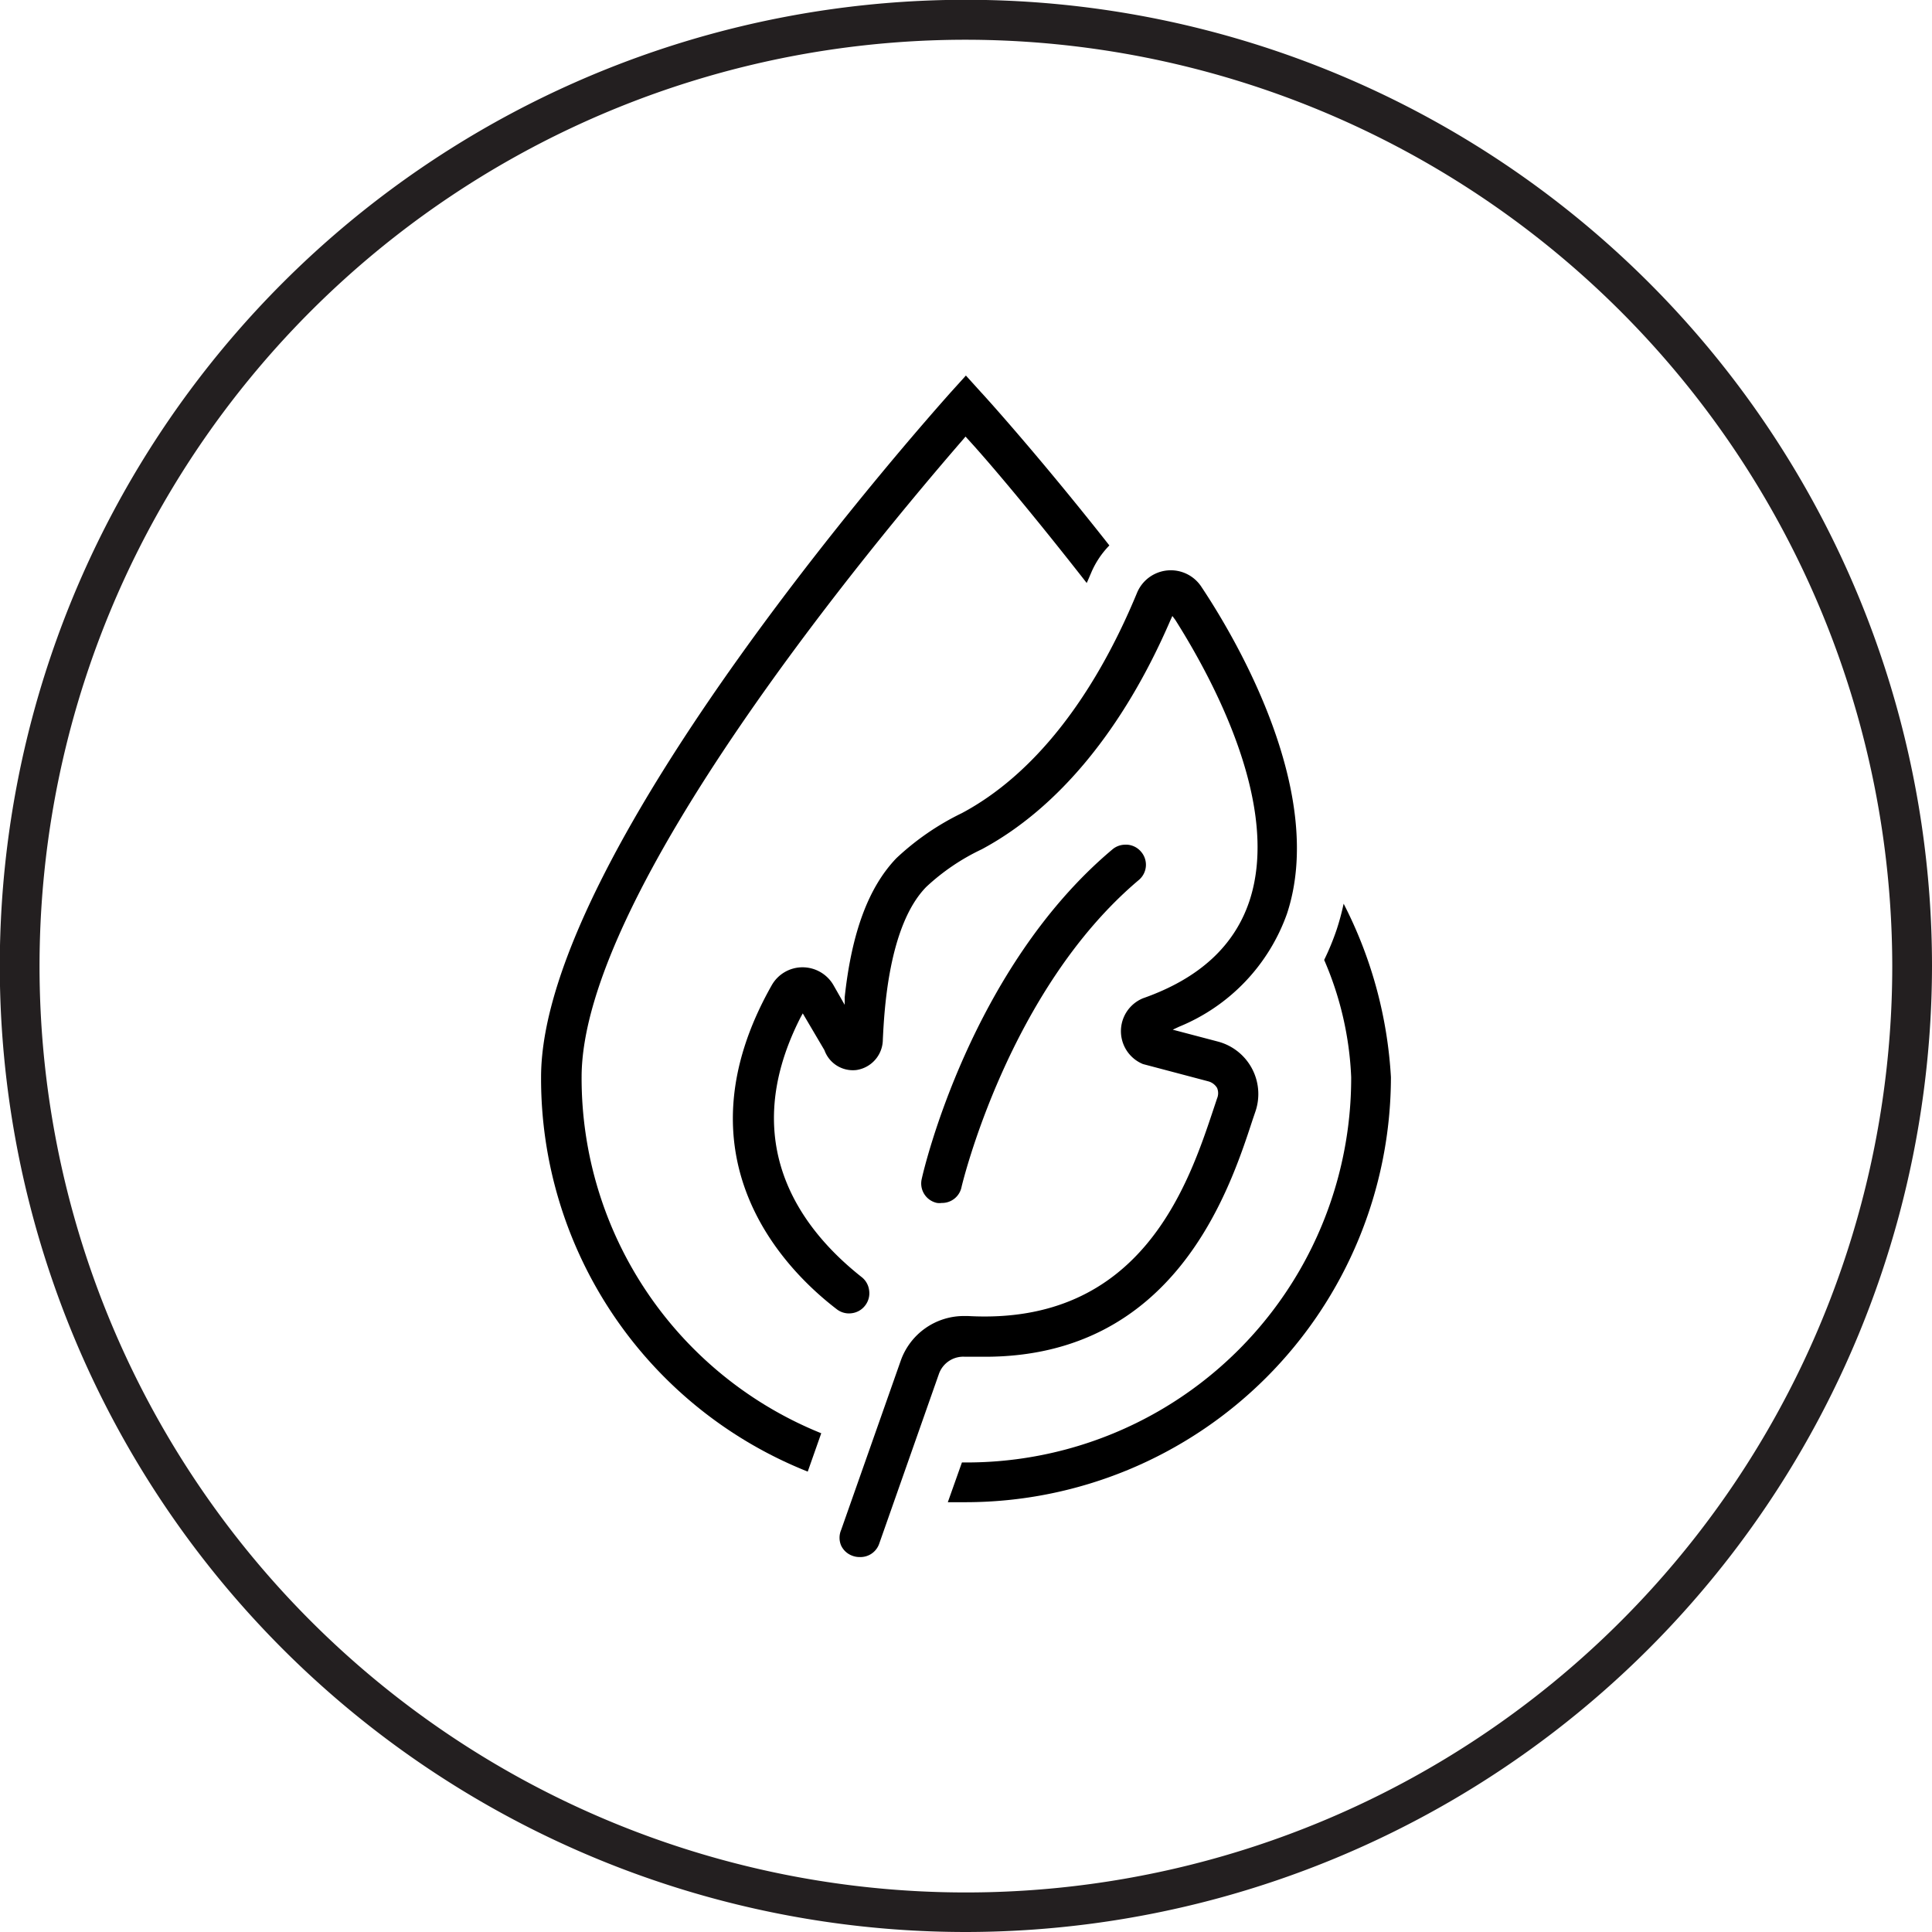
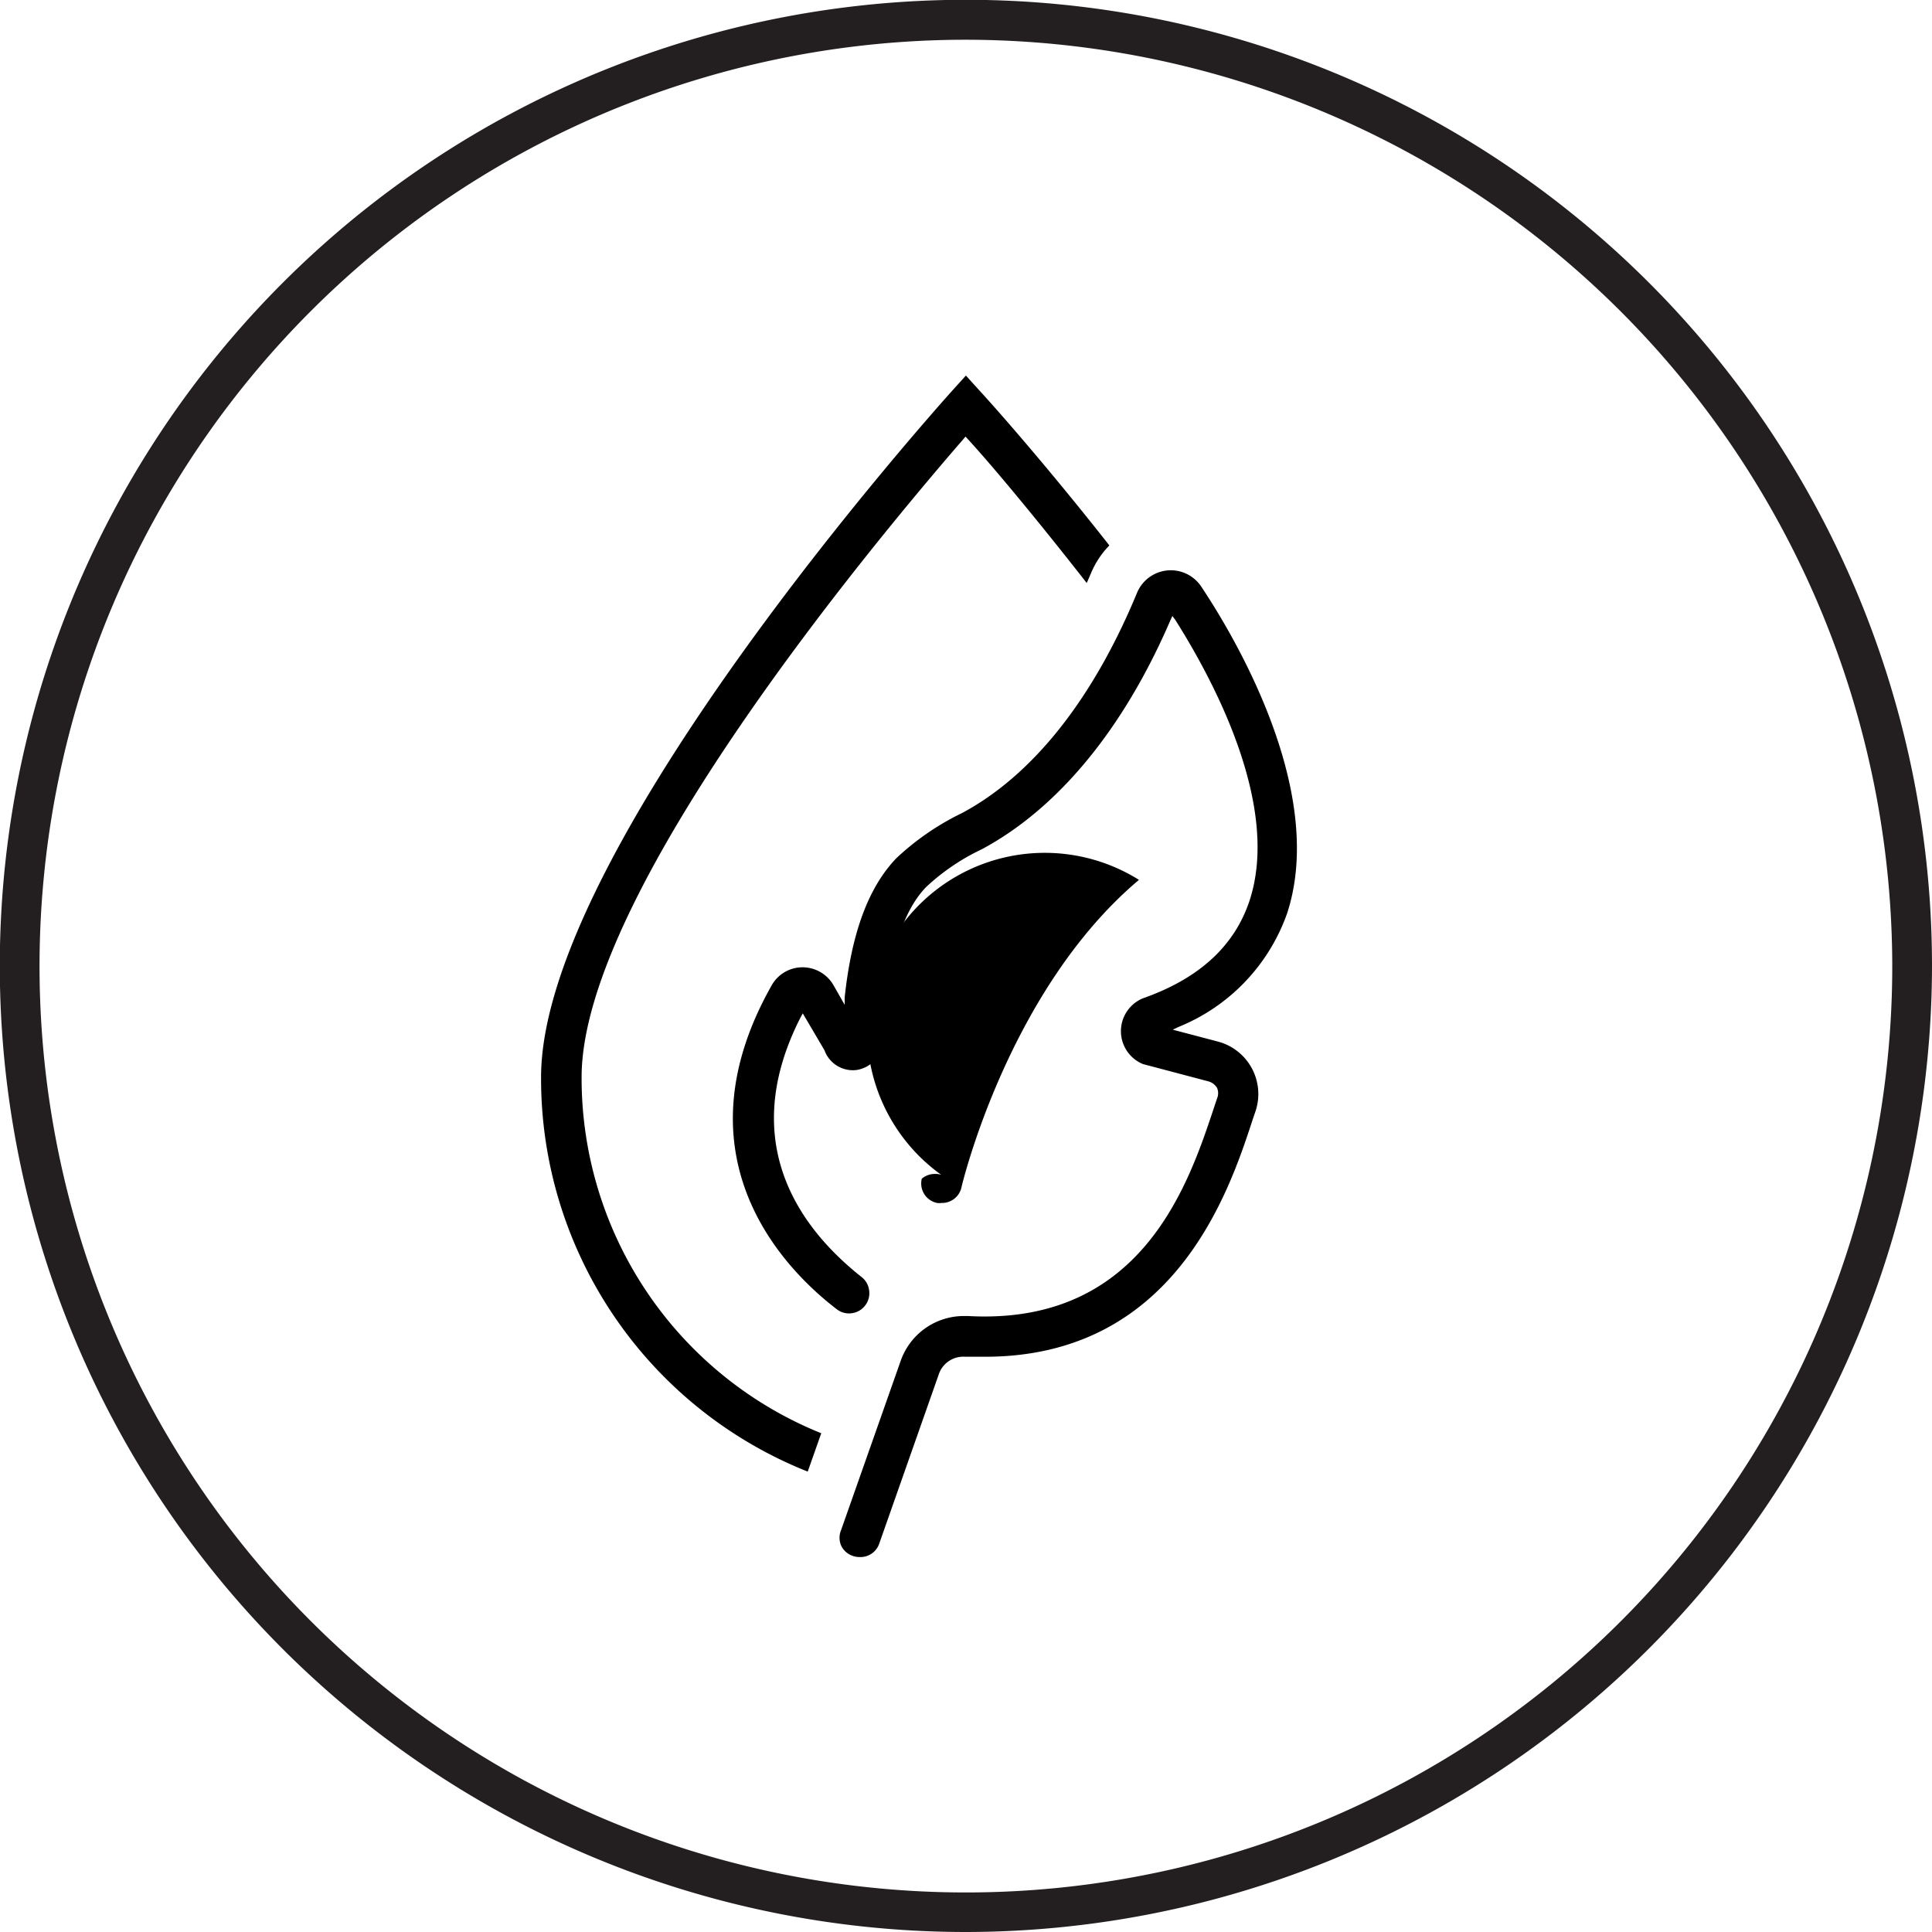
<svg xmlns="http://www.w3.org/2000/svg" viewBox="0 0 97.23 97.23">
  <defs>
    <style>.cls-1{fill:#231f20;}</style>
  </defs>
  <g data-name="Layer 2" id="Layer_2">
    <g data-name="Layer 1" id="Layer_1-2">
      <path d="M48.62,97.23A48.62,48.62,0,1,1,97.23,48.62,48.67,48.67,0,0,1,48.62,97.23ZM48.62,2A46.62,46.62,0,1,0,95.23,48.62,46.67,46.67,0,0,0,48.62,2Z" class="cls-1" />
      <path d="M59.34,51.67l-.32.15,2.28.6a2.73,2.73,0,0,1,1.89,3.49l-.15.44C61.85,60,59.09,68.28,49.57,68.28l-1,0a1.3,1.3,0,0,0-1.32.87l-3,8.53a1,1,0,0,1-1,.68,1,1,0,0,1-.34-.06,1,1,0,0,1-.58-.52,1,1,0,0,1,0-.78l3-8.52a3.37,3.37,0,0,1,3.18-2.25h.2c8.76.49,11.11-6.65,12.39-10.5l.15-.45a.68.68,0,0,0,0-.53.74.74,0,0,0-.44-.33l-3.29-.87a1.79,1.79,0,0,1,0-3.31c2.85-1,4.61-2.65,5.36-4.9,1.55-4.69-1.67-10.88-3.73-14.14L59,31l-.1.22c-2.36,5.47-5.65,9.46-9.49,11.52a10.91,10.91,0,0,0-2.79,1.89c-1.91,1.94-2.12,6.26-2.19,7.68a1.56,1.56,0,0,1-1.33,1.54,1.52,1.52,0,0,1-1.61-1L40.4,51l-.11.2c-3.41,6.69.46,11,3.06,13.06a1,1,0,0,1,.39.68,1,1,0,0,1-.2.76,1,1,0,0,1-.68.39,1,1,0,0,1-.76-.21c-2.61-2-8.17-7.63-3.26-16.3a1.78,1.78,0,0,1,1.54-.9,1.8,1.8,0,0,1,1.56.89l.57,1,0-.38c.35-3.26,1.2-5.54,2.6-7a13.21,13.21,0,0,1,3.3-2.27c3.56-1.9,6.6-5.74,8.81-11.08a1.84,1.84,0,0,1,3.24-.31c2,3,6.26,10.54,4.31,16.45A9.62,9.62,0,0,1,59.34,51.67Z" />
-       <path d="M57.32,44.28c-6.58,5.54-8.91,15.37-8.93,15.46a1,1,0,0,1-1,.8.85.85,0,0,1-.23,0,1,1,0,0,1-.77-1.22c.09-.43,2.46-10.58,9.59-16.57a1,1,0,0,1,.66-.24h.09a1,1,0,0,1,.7.36A1,1,0,0,1,57.32,44.28Z" />
-       <path d="M70,54.21A21.42,21.42,0,0,1,48.61,75.6l-.91,0,.71-2h.2A19.35,19.35,0,0,0,68,54.21a16.51,16.51,0,0,0-1.36-5.9,12.92,12.92,0,0,0,.63-1.53,12.52,12.52,0,0,0,.35-1.3A21.78,21.78,0,0,1,70,54.21Z" />
+       <path d="M57.32,44.28c-6.58,5.54-8.91,15.37-8.93,15.46a1,1,0,0,1-1,.8.85.85,0,0,1-.23,0,1,1,0,0,1-.77-1.22a1,1,0,0,1,.66-.24h.09a1,1,0,0,1,.7.36A1,1,0,0,1,57.32,44.28Z" />
      <path d="M55.83,27.45a4.44,4.44,0,0,0-.93,1.41c-.07.16-.14.33-.21.48-2.57-3.29-4.84-6-6-7.26l-.1-.11-.09.11C44,27.27,29.27,44.91,29.27,54.21A19.27,19.27,0,0,0,41.33,72.13l-.68,1.93A21.28,21.28,0,0,1,27.23,54.21c0-11.45,19.79-33.53,20.62-34.47l.76-.84.76.84C49.69,20.08,52.45,23.15,55.83,27.45Z" />
    </g>
  </g>
</svg>